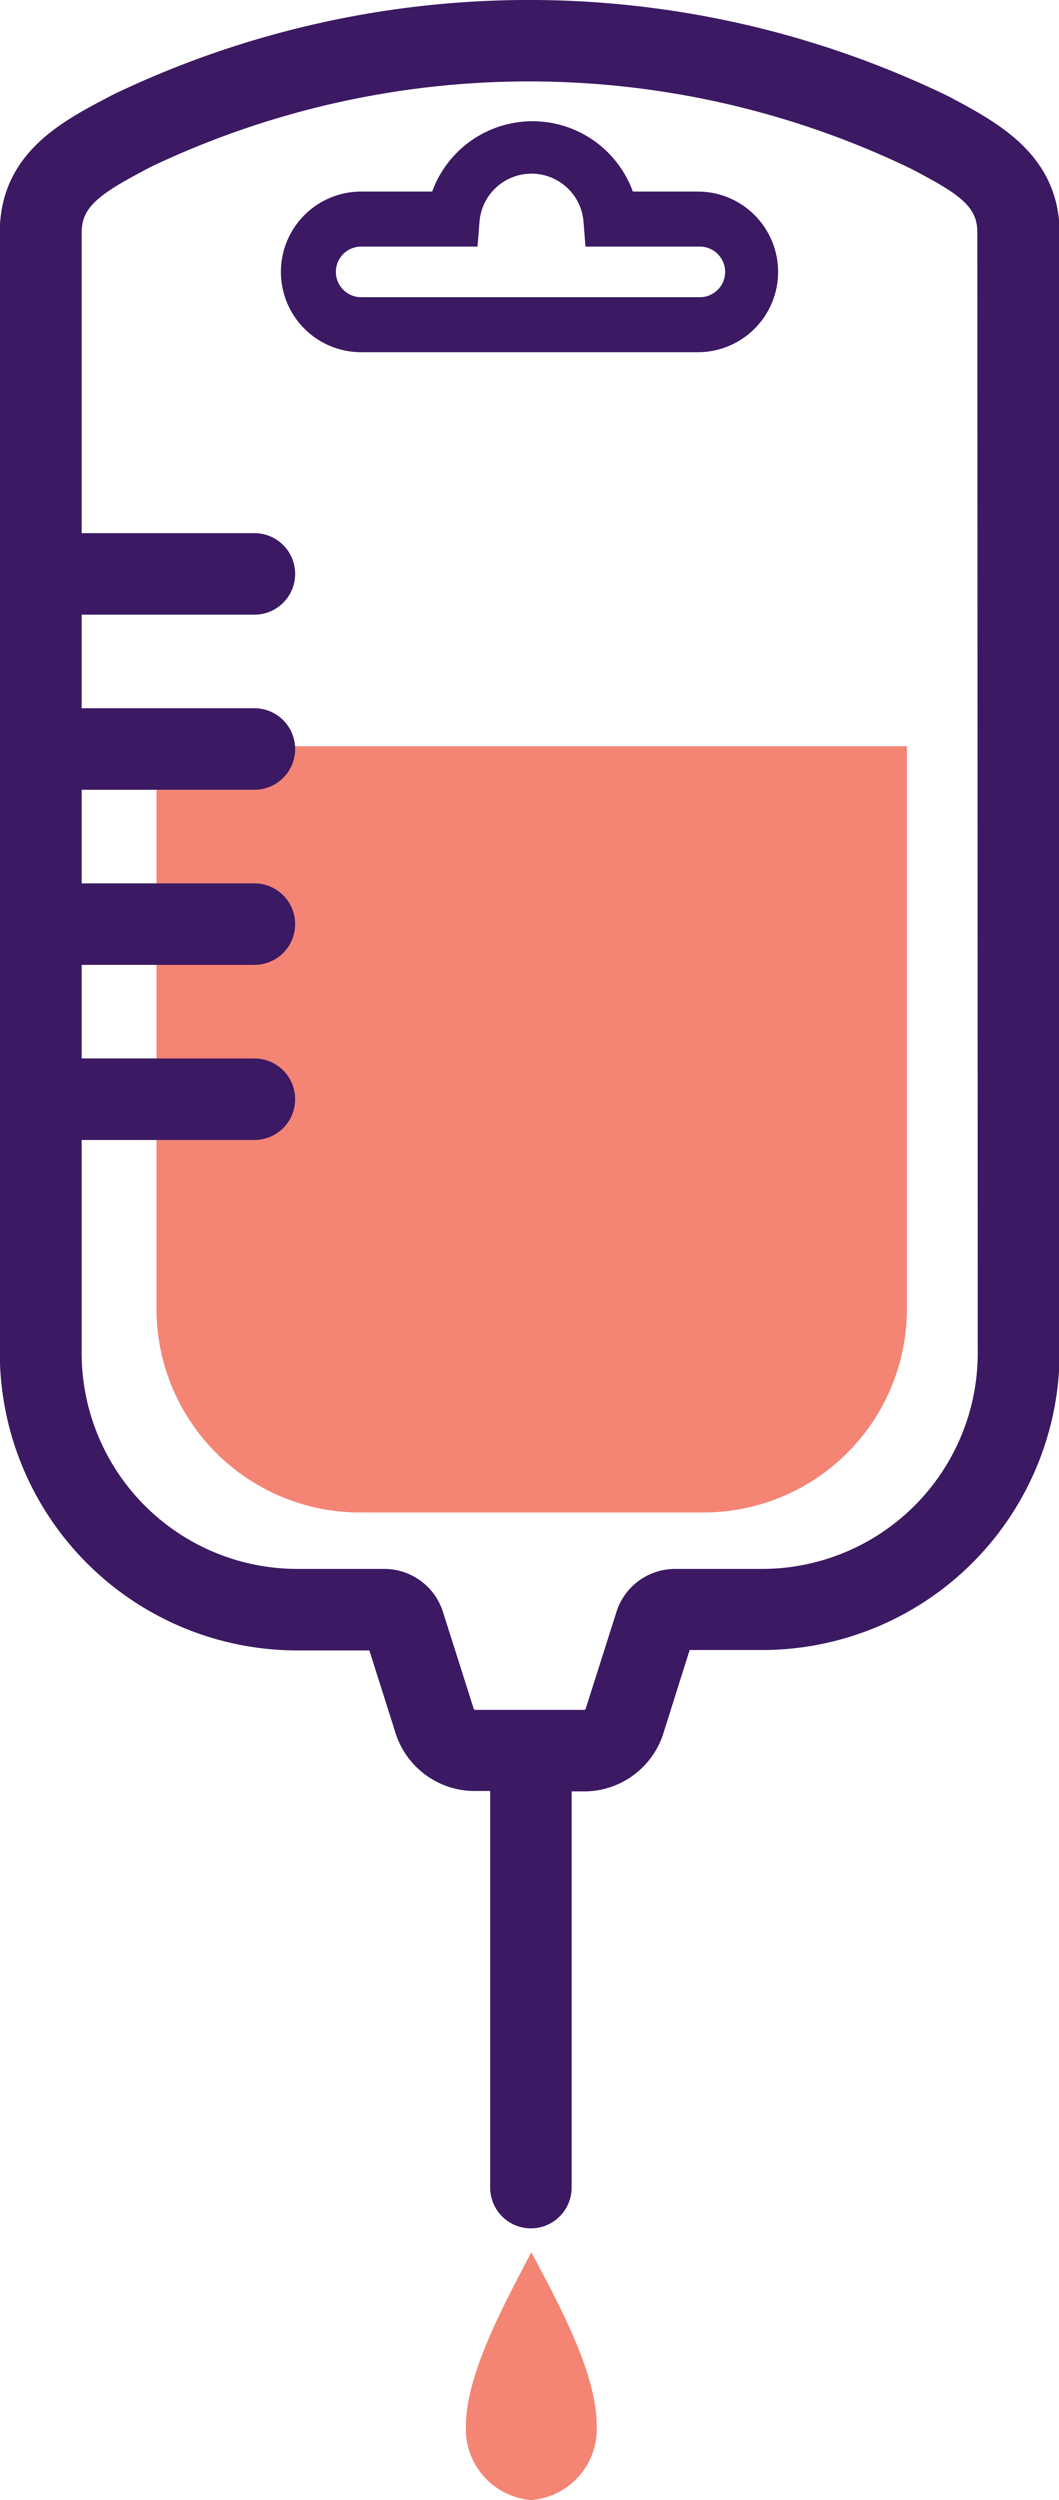
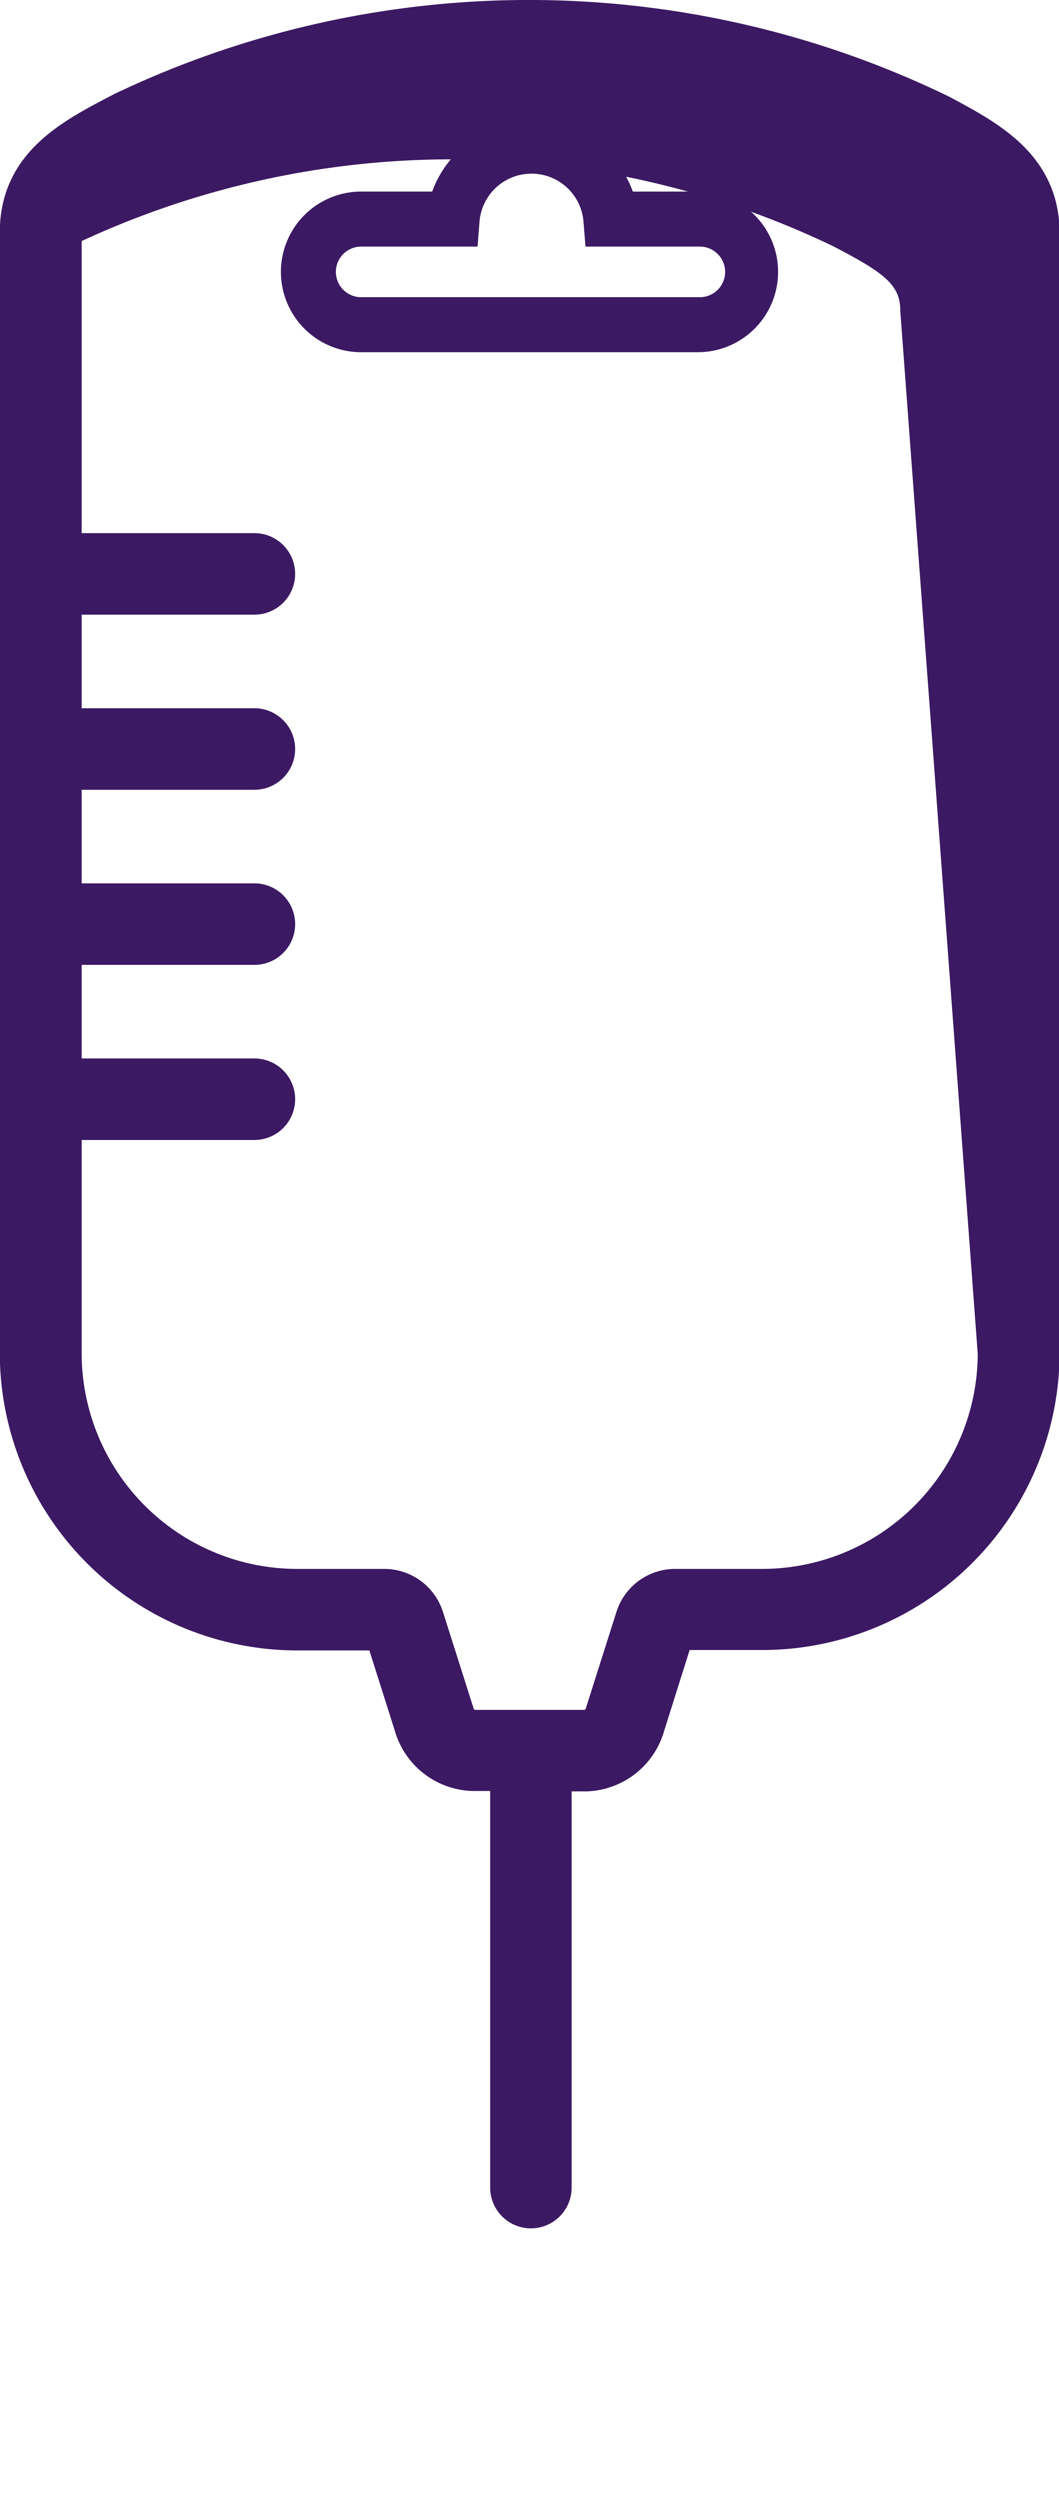
<svg xmlns="http://www.w3.org/2000/svg" viewBox="0 0 26.39 62.25">
  <defs>
    <style>.cls-1{fill:#f48575;}.cls-2,.cls-3{fill:#3c1963;}.cls-2{stroke:#3c1963;stroke-miterlimit:10;stroke-width:0.67px;}</style>
  </defs>
  <title>Asset 3</title>
  <g id="Layer_2" data-name="Layer 2">
    <g id="Layer_1-2" data-name="Layer 1">
-       <path class="cls-1" d="M22.6,18.58V32.66a5.07,5.07,0,0,1-5.1,5H9a5.07,5.07,0,0,1-5.1-5V18.58Z" />
-       <path class="cls-2" d="M23.49,2.7A23.64,23.64,0,0,0,3,2.64C1.75,3.29.33,4,.33,5.79V33.7A7.08,7.08,0,0,0,7.4,40.76H9.45L10.16,43a1.74,1.74,0,0,0,1.62,1.26h.77V54.47a.68.68,0,0,0,1.36,0V44.27h.68A1.74,1.74,0,0,0,16.23,43l.71-2.25H19a7.08,7.08,0,0,0,7.07-7.07V5.79C26.06,4.06,24.69,3.34,23.49,2.7Zm1.21,31A5.71,5.71,0,0,1,19,39.4H16.82a1.2,1.2,0,0,0-1.14.84l-.75,2.36a.4.4,0,0,1-.32.31H11.79a.4.4,0,0,1-.32-.31l-.75-2.36a1.2,1.2,0,0,0-1.14-.84H7.4a5.71,5.71,0,0,1-5.7-5.7V28.05H6.34a.68.68,0,1,0,0-1.36H1.7v-3H6.34a.68.68,0,1,0,0-1.36H1.7v-3H6.34a.68.68,0,1,0,0-1.36H1.7v-3H6.34a.68.68,0,1,0,0-1.36H1.7V5.79c0-.9.7-1.3,1.92-1.94a22.27,22.27,0,0,1,19.23.05c1.18.62,1.84,1,1.84,1.89Z" />
+       <path class="cls-2" d="M23.49,2.7A23.64,23.64,0,0,0,3,2.64C1.75,3.29.33,4,.33,5.79V33.7A7.08,7.08,0,0,0,7.4,40.76H9.45L10.16,43a1.74,1.74,0,0,0,1.62,1.26h.77V54.47a.68.68,0,0,0,1.36,0V44.27h.68A1.74,1.74,0,0,0,16.23,43l.71-2.25H19a7.08,7.08,0,0,0,7.07-7.07V5.79C26.06,4.06,24.69,3.34,23.49,2.7Zm1.21,31A5.71,5.71,0,0,1,19,39.4H16.82a1.2,1.2,0,0,0-1.14.84l-.75,2.36a.4.4,0,0,1-.32.31H11.79a.4.4,0,0,1-.32-.31l-.75-2.36a1.2,1.2,0,0,0-1.14-.84H7.4a5.71,5.71,0,0,1-5.7-5.7V28.05H6.34a.68.68,0,1,0,0-1.36H1.7v-3H6.34a.68.68,0,1,0,0-1.36H1.7v-3H6.34a.68.68,0,1,0,0-1.36H1.7v-3H6.34a.68.68,0,1,0,0-1.36H1.7V5.79a22.27,22.27,0,0,1,19.23.05c1.18.62,1.84,1,1.84,1.89Z" />
      <path class="cls-3" d="M17.44,4.77H15.77a2.66,2.66,0,0,0-5,0H9a2,2,0,1,0,0,4h8.39a2,2,0,1,0,0-4Zm0,2.63H9A.63.63,0,1,1,9,6.14H11.9l.05-.63a1.3,1.3,0,0,1,2.59,0l.05.63h2.85a.63.63,0,1,1,0,1.26Z" />
-       <path class="cls-1" d="M13.24,62.25a1.77,1.77,0,0,1-1.63-1.83c0-1.3.93-3,1.63-4.34.75,1.4,1.64,3.07,1.63,4.34A1.77,1.77,0,0,1,13.24,62.25Z" />
    </g>
  </g>
</svg>